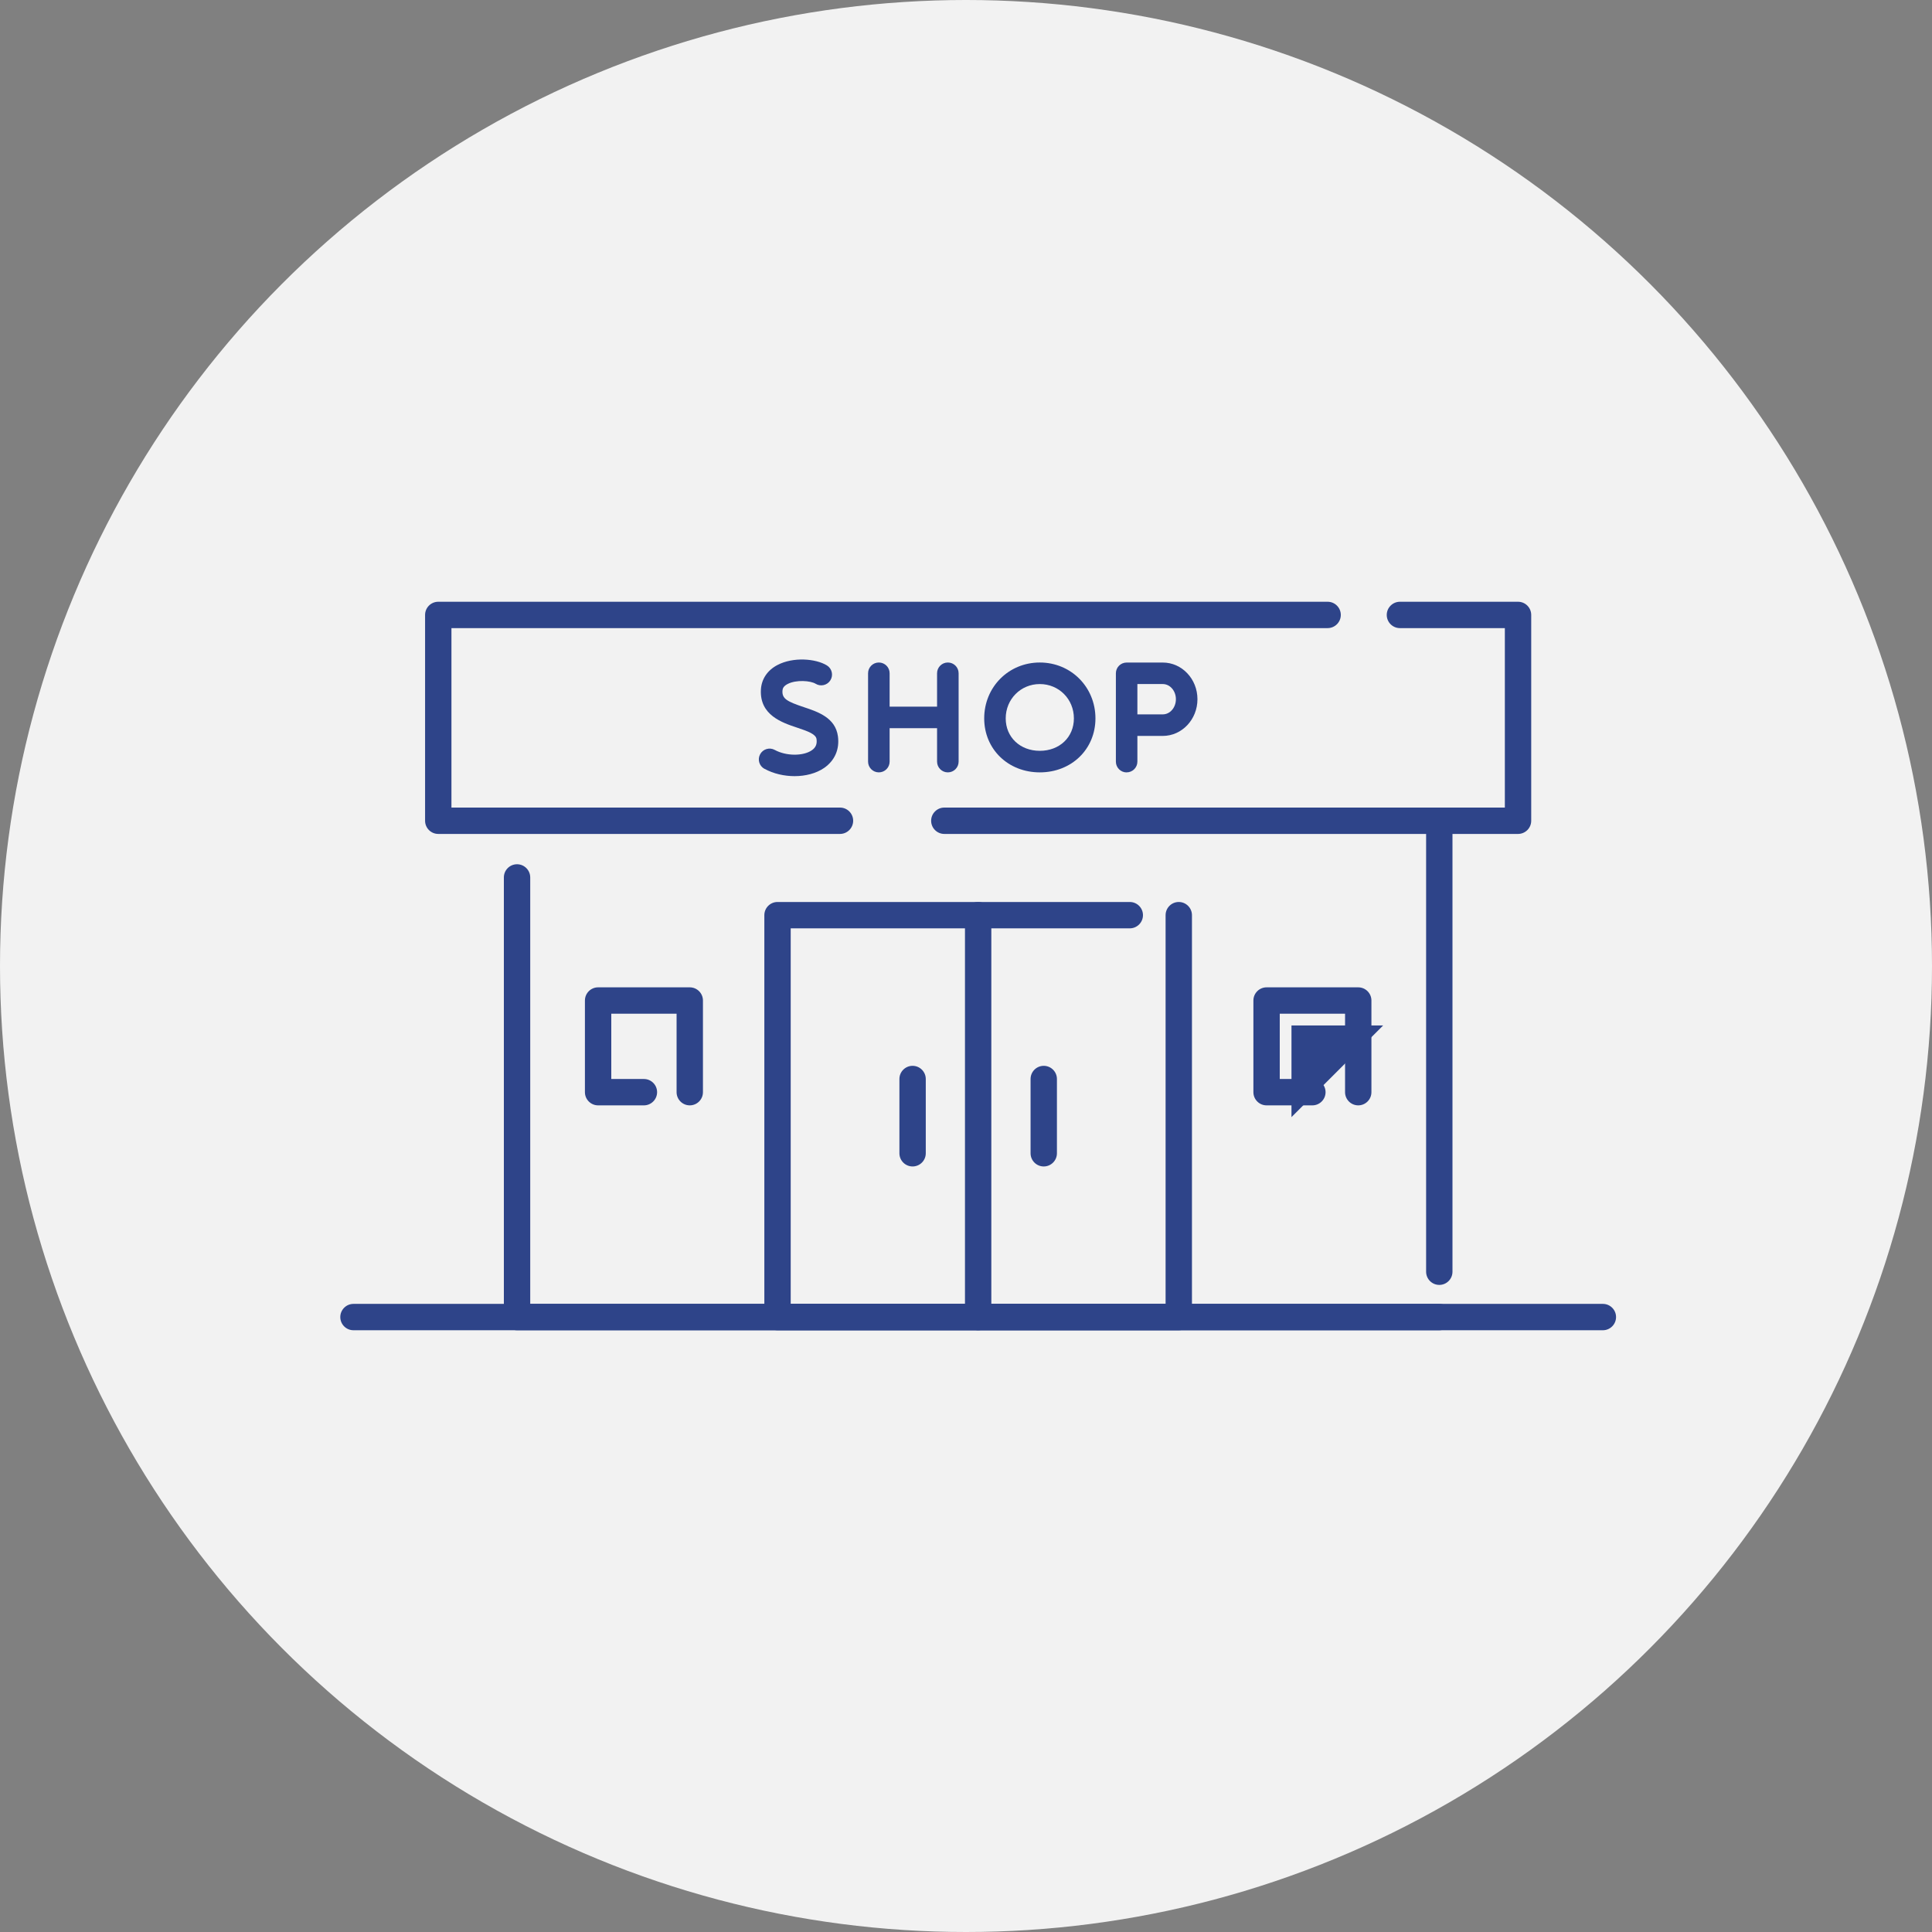
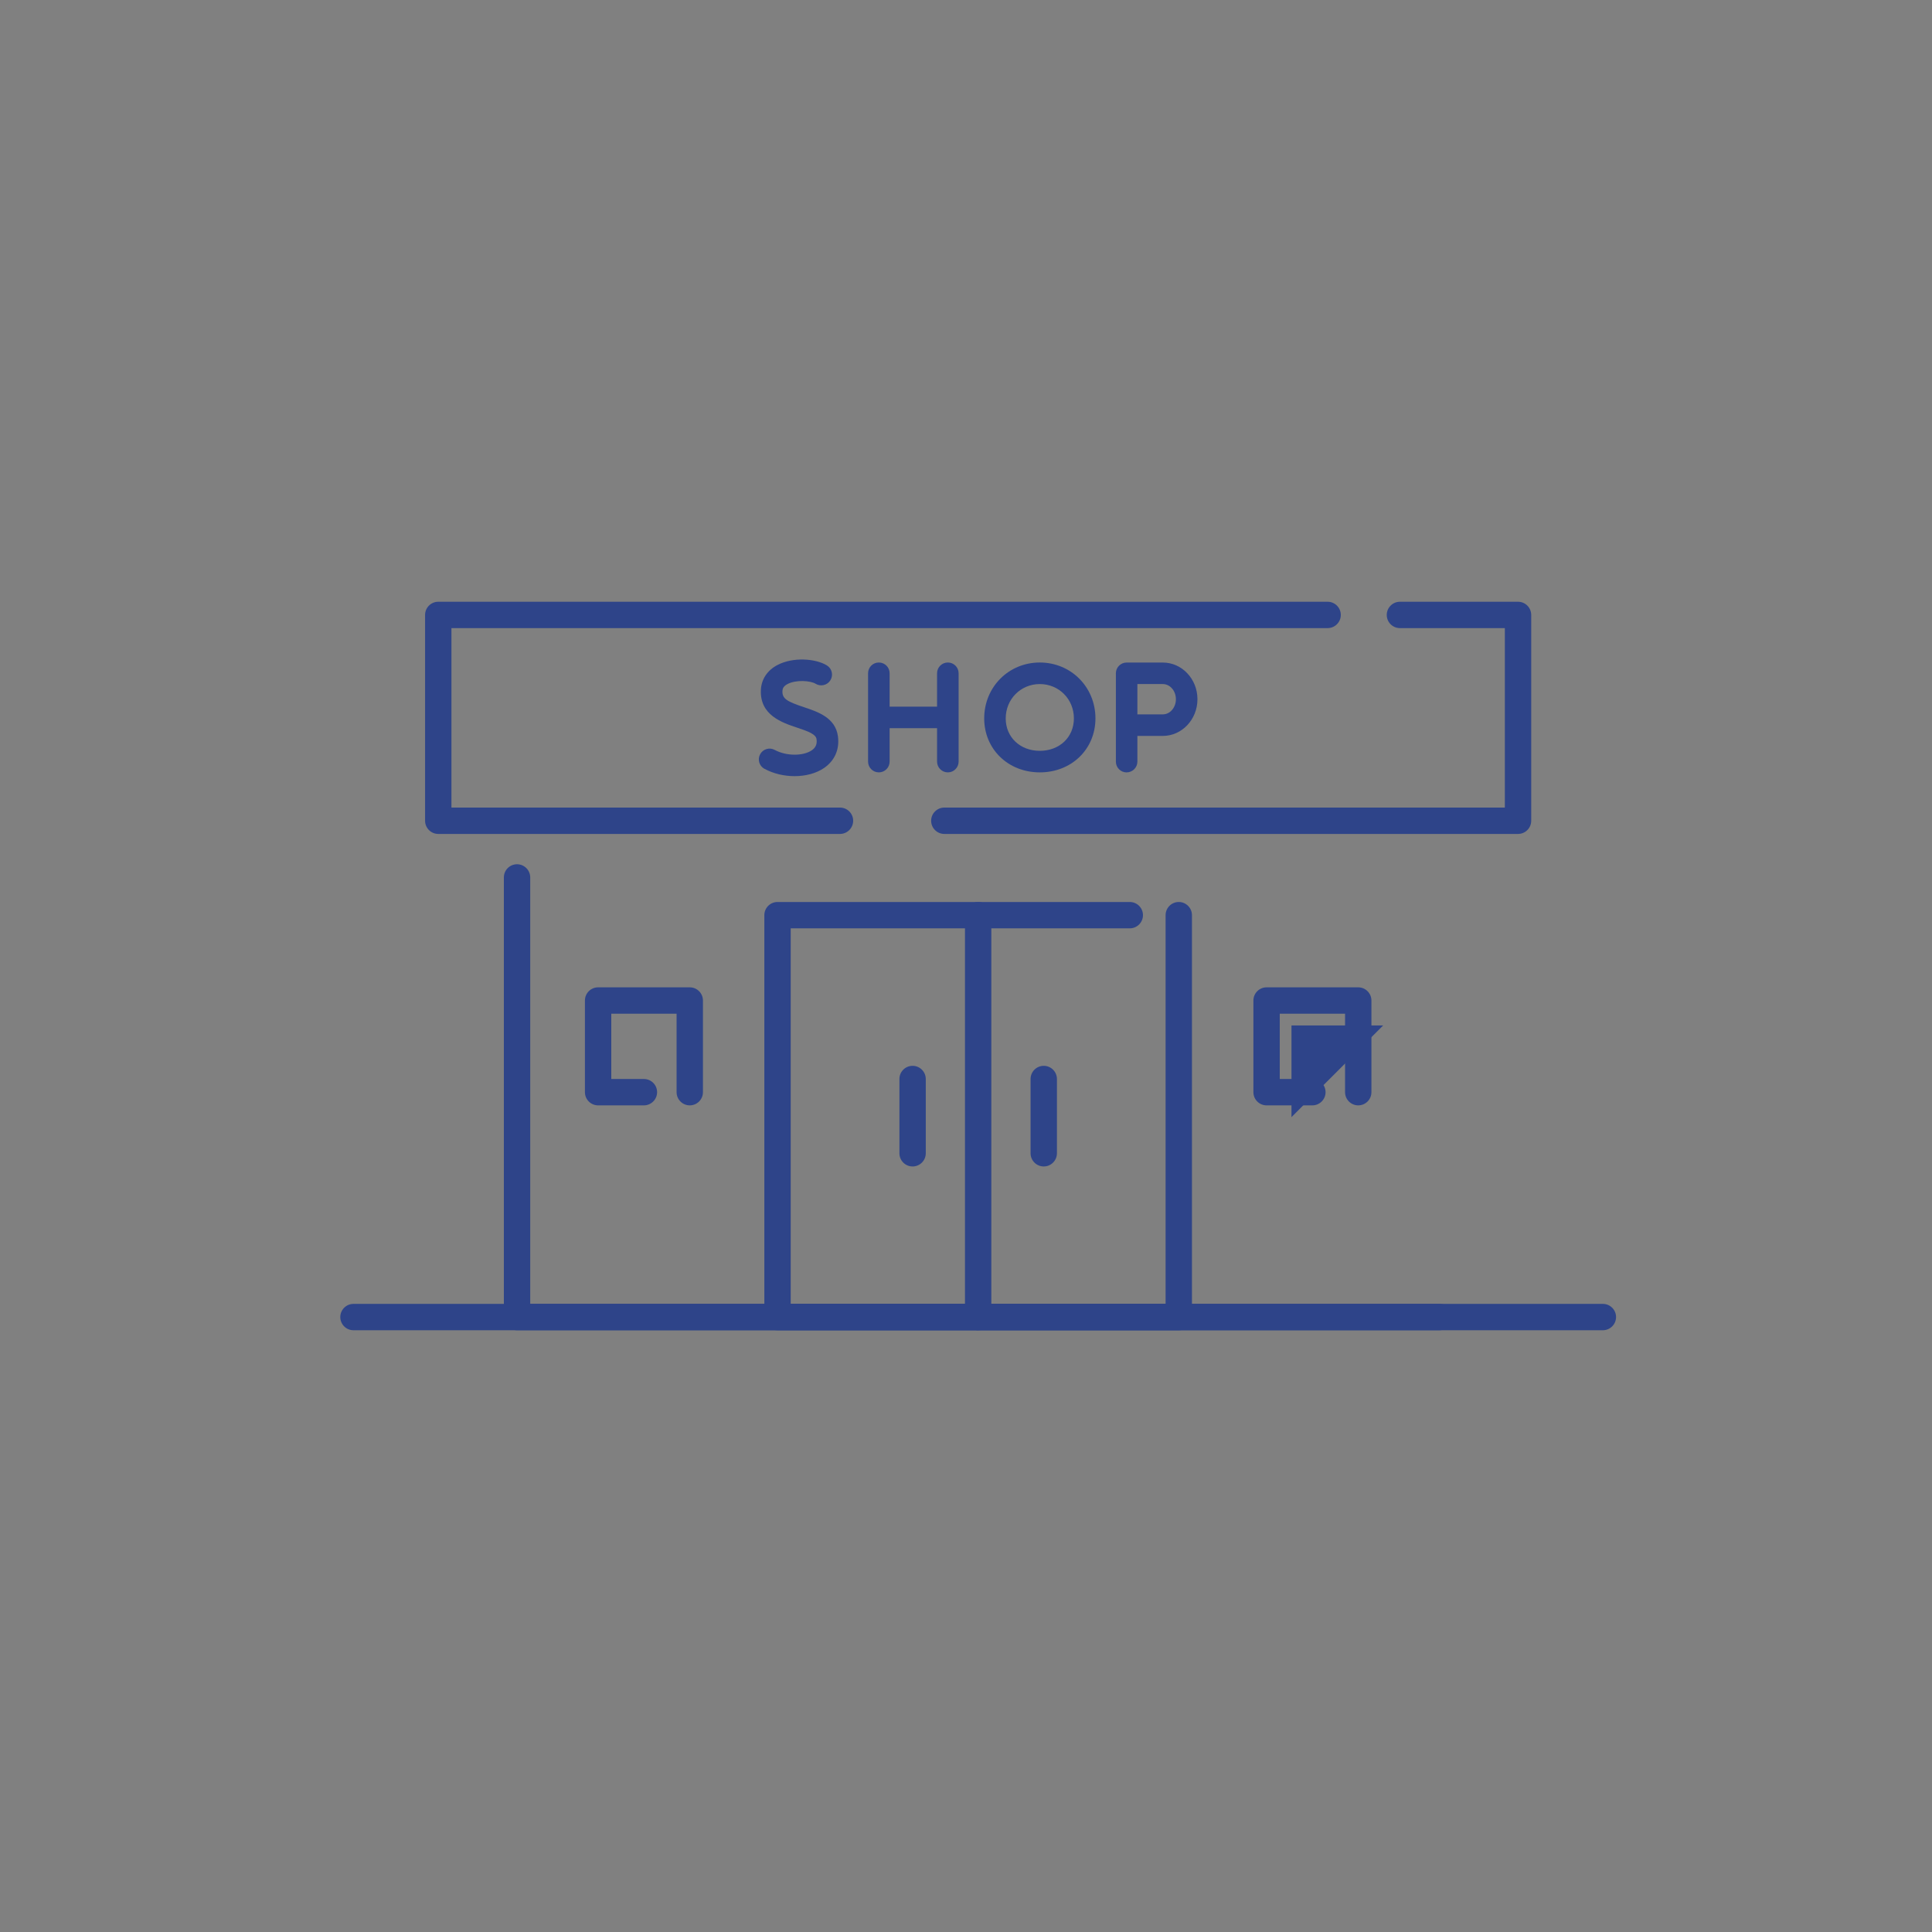
<svg xmlns="http://www.w3.org/2000/svg" height="45" viewBox="0 0 45 45" width="45">
  <rect x="0" y="0" width="45" height="45" fill="#808080" stroke="none" />
-   <circle cx="22.5" cy="22.5" fill="#f2f2f2" r="22.5" />
  <g fill="#2e4489">
    <path d="m17.807 17.907c.21.115.459.171.701.171.255 0 .502-.064.686-.19.249-.172.364-.434.323-.738-.058-.434-.466-.57-.793-.679-.396-.132-.51-.198-.499-.382.003-.048.019-.104.117-.156.205-.107.539-.078.655-.007.118.073.273.035.345-.082.073-.118.036-.273-.082-.345-.26-.16-.784-.202-1.151-.01-.235.123-.372.327-.386.573-.033.595.494.77.842.886.265.088.439.154.454.269.015.116-.019.195-.111.259-.203.139-.598.136-.863-.009-.122-.066-.274-.021-.34.101s-.021.274.101.34z" />
    <path d="m26.241 17.99c.139 0 .251-.112.251-.251v-.598h.592c.445 0 .807-.383.807-.855s-.362-.854-.807-.854h-.842c-.139 0-.251.112-.251.251v2.057c0 .139.112.251.251.251zm1.148-1.704c0 .195-.137.353-.305.353h-.592v-.706h.592c.168 0 .305.158.305.353z" />
    <path d="m24.219 17.99c.739 0 1.296-.54 1.296-1.257 0-.73-.569-1.302-1.296-1.302s-1.295.572-1.295 1.302c0 .716.557 1.257 1.295 1.257zm0-2.057c.445 0 .794.351.794.8 0 .438-.334.755-.794.755s-.794-.318-.794-.755c0-.448.349-.8.794-.8z" />
    <path d="m20.47 17.99c.139 0 .251-.112.251-.251v-.778h1.105v.778c0 .139.112.251.251.251s.251-.112.251-.251v-2.057c0-.139-.112-.251-.251-.251s-.251.112-.251.251v.777h-1.105v-.777c0-.139-.112-.251-.251-.251s-.251.112-.251.251v2.057c0 .139.112.251.251.251z" />
    <path d="m32.216 23.885h-2.135v2.135" />
    <path d="m33.524 30.984h-21.481c-.17 0-.307-.138-.307-.307v-10.24c0-.17.138-.307.307-.307s.307.138.307.307v9.933h21.174c.17 0 .307.138.307.307s-.138.307-.307.307z" />
-     <path d="m33.524 29.928c-.17 0-.307-.138-.307-.307v-10.504c0-.17.138-.307.307-.307s.307.138.307.307v10.504c0 .17-.138.307-.307.307z" />
    <path d="m37.334 30.984h-29.101c-.17 0-.307-.138-.307-.307s.138-.307.307-.307h29.101c.17 0 .307.138.307.307s-.138.307-.307.307z" />
    <path d="m27.457 30.984h-9.347c-.17 0-.307-.138-.307-.307v-9.361c0-.17.138-.307.307-.307h8.205c.17 0 .307.138.307.307s-.138.307-.307.307h-7.898v8.747h8.732v-9.054c0-.17.138-.307.307-.307s.307.138.307.307v9.361c0 .17-.138.307-.307.307z" />
    <path d="m22.783 30.984c-.17 0-.307-.138-.307-.307v-9.361c0-.17.138-.307.307-.307s.307.138.307.307v9.361c0 .17-.138.307-.307.307z" />
    <path d="m35.051 14.63h-2.444c-.17 0-.307-.138-.307-.307s.138-.307.307-.307h2.751c.17 0 .307.138.307.307v4.794c0 .17-.138.307-.307.307h-13.363c-.17 0-.307-.138-.307-.307s.138-.307.307-.307h13.056" />
    <path d="m19.566 19.424h-9.358c-.17 0-.307-.138-.307-.307v-4.794c0-.17.138-.307.307-.307h20.715c.17 0 .307.138.307.307s-.138.307-.307.307h-20.408v4.18h9.05c.17 0 .307.138.307.307s-.138.307-.307.307z" />
    <path d="m16.066 25.746c-.17 0-.307-.138-.307-.307v-1.828h-1.521v1.521h.76c.17 0 .307.138.307.307s-.138.307-.307.307h-1.067c-.17 0-.307-.138-.307-.307v-2.135c0-.17.138-.307.307-.307h2.135c.17 0 .307.138.307.307v2.135c0 .17-.138.307-.307.307z" />
    <path d="m31.636 25.746c-.17 0-.307-.138-.307-.307v-1.828h-1.521v1.521h.76c.17 0 .307.138.307.307s-.138.307-.307.307h-1.067c-.17 0-.307-.138-.307-.307v-2.135c0-.17.138-.307.307-.307h2.135c.17 0 .307.138.307.307v2.135c0 .17-.138.307-.307.307z" />
    <path d="m21.256 27.169c-.17 0-.307-.138-.307-.307v-1.73c0-.17.138-.307.307-.307s.307.138.307.307v1.73c0 .17-.138.307-.307.307z" />
    <path d="m24.311 27.169c-.17 0-.307-.138-.307-.307v-1.73c0-.17.138-.307.307-.307s.307.138.307.307v1.73c0 .17-.138.307-.307.307z" />
  </g>
</svg>